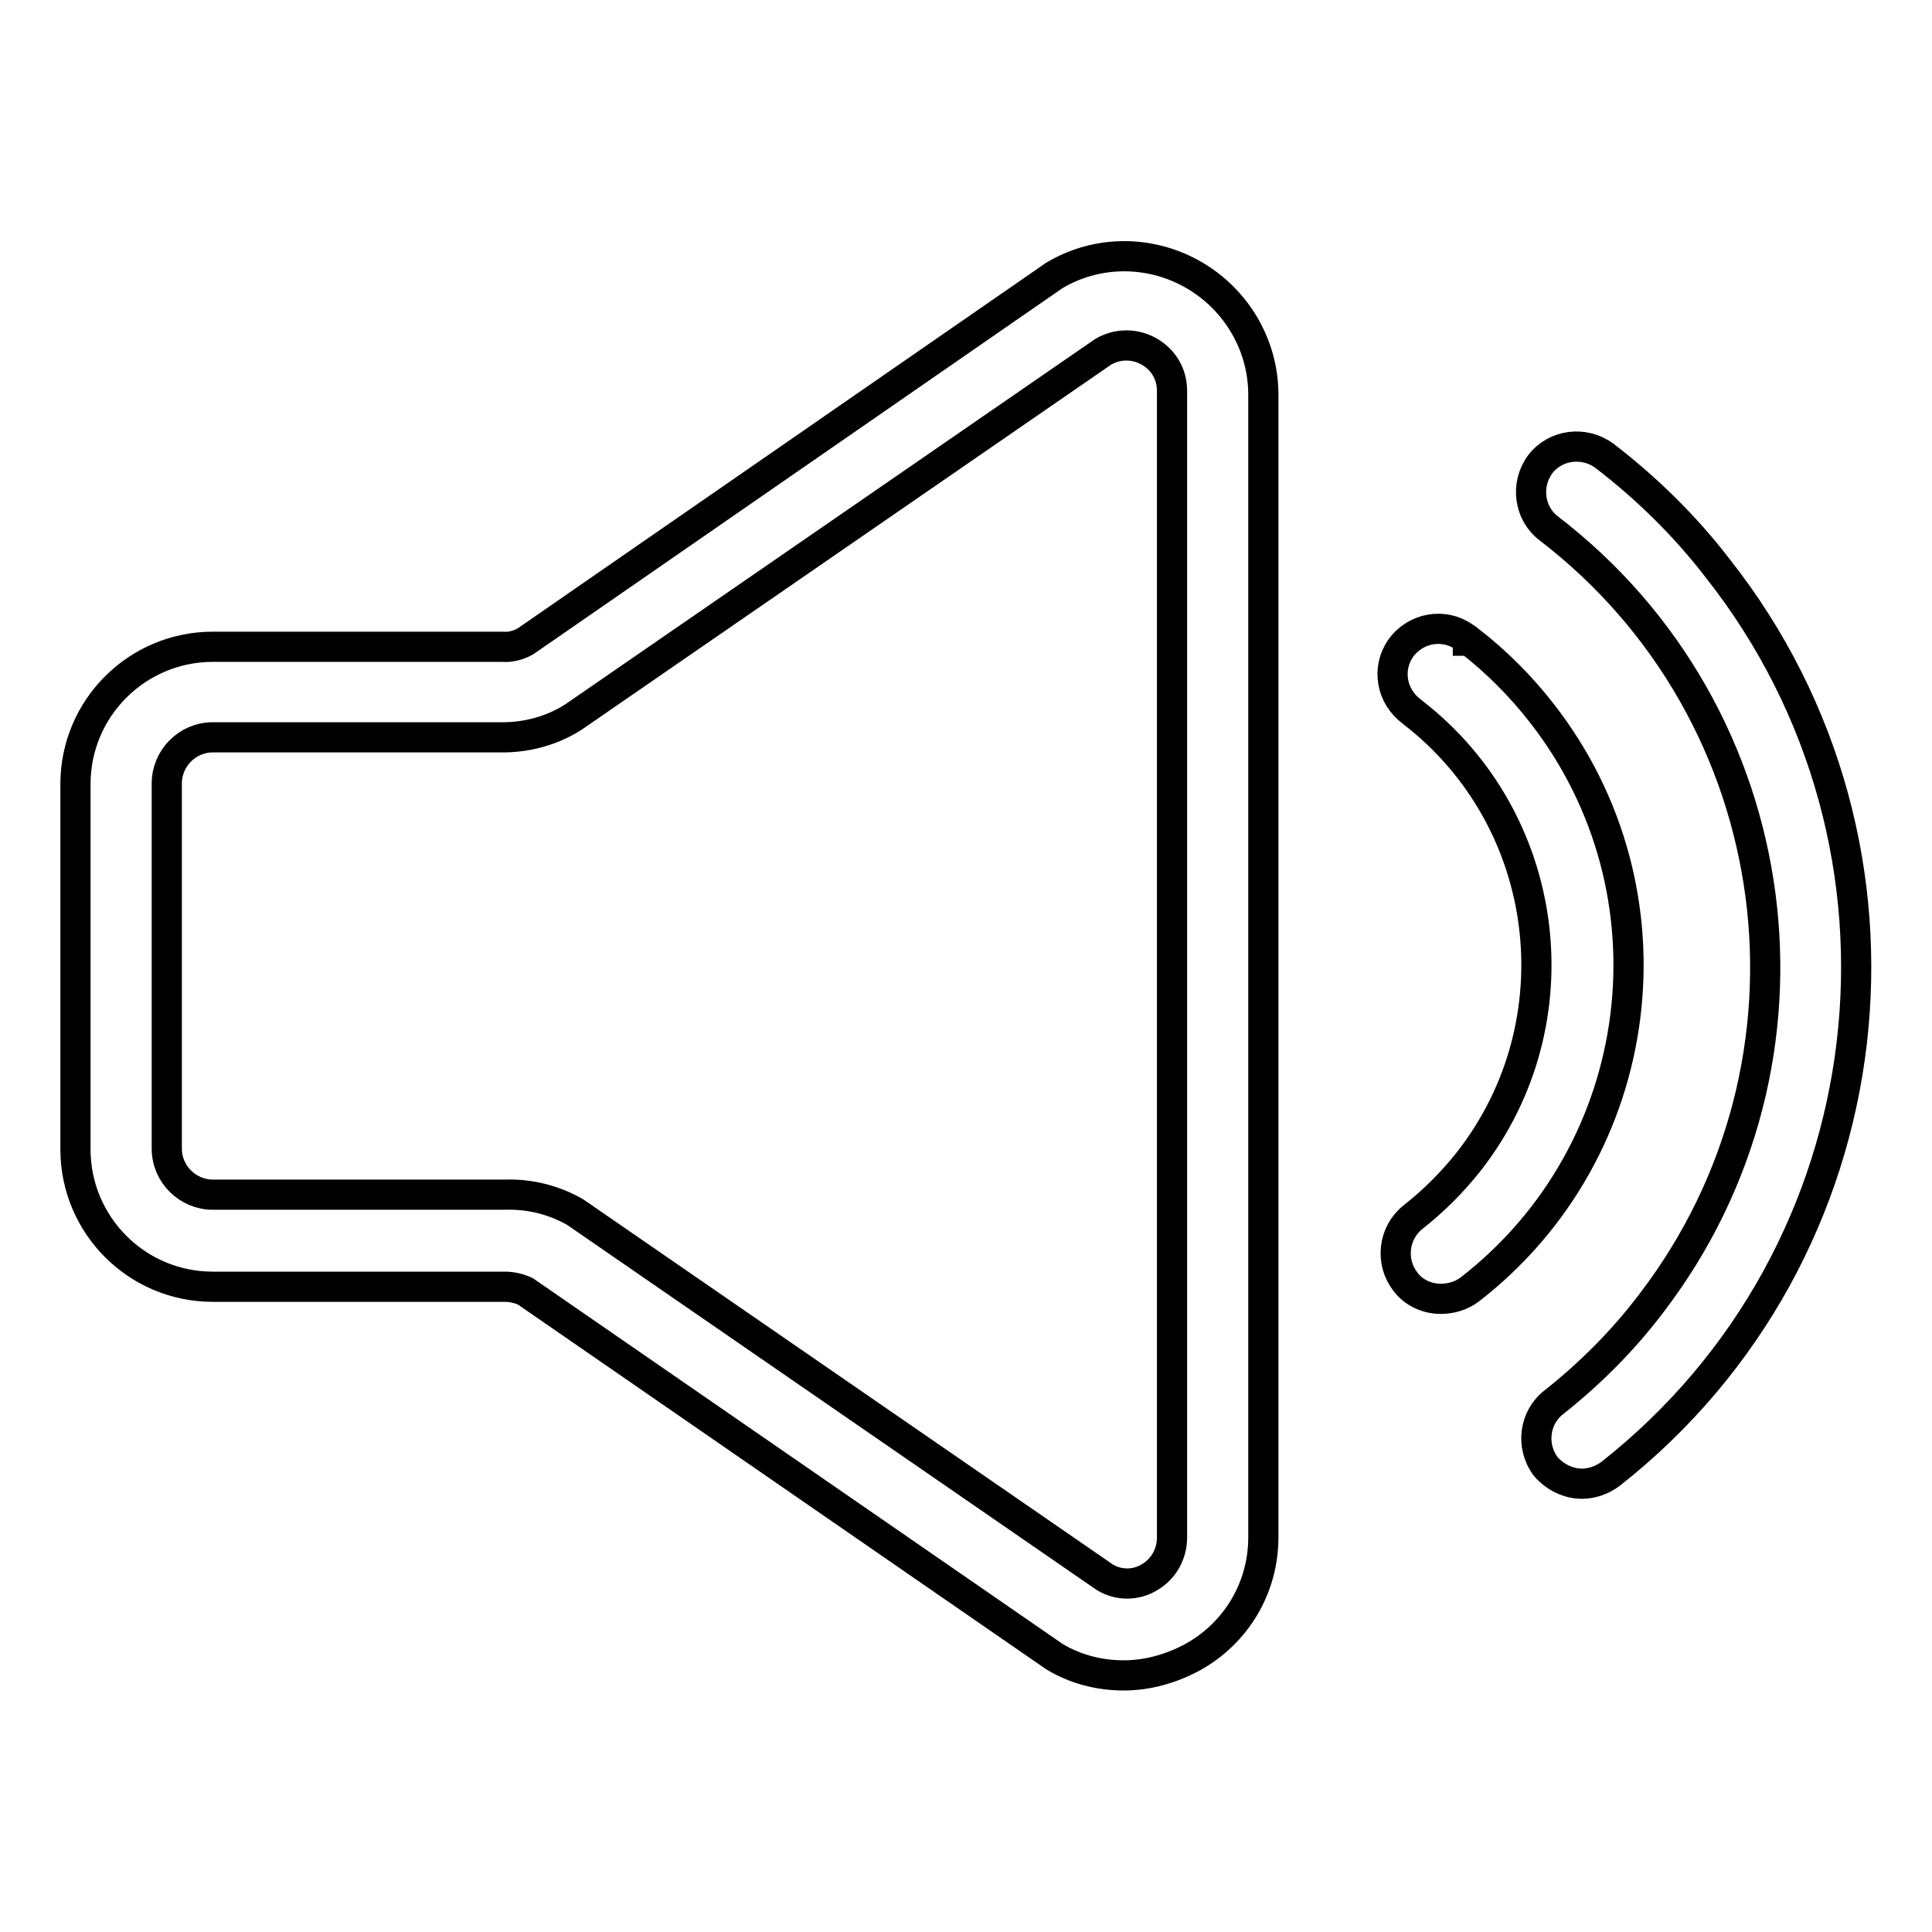
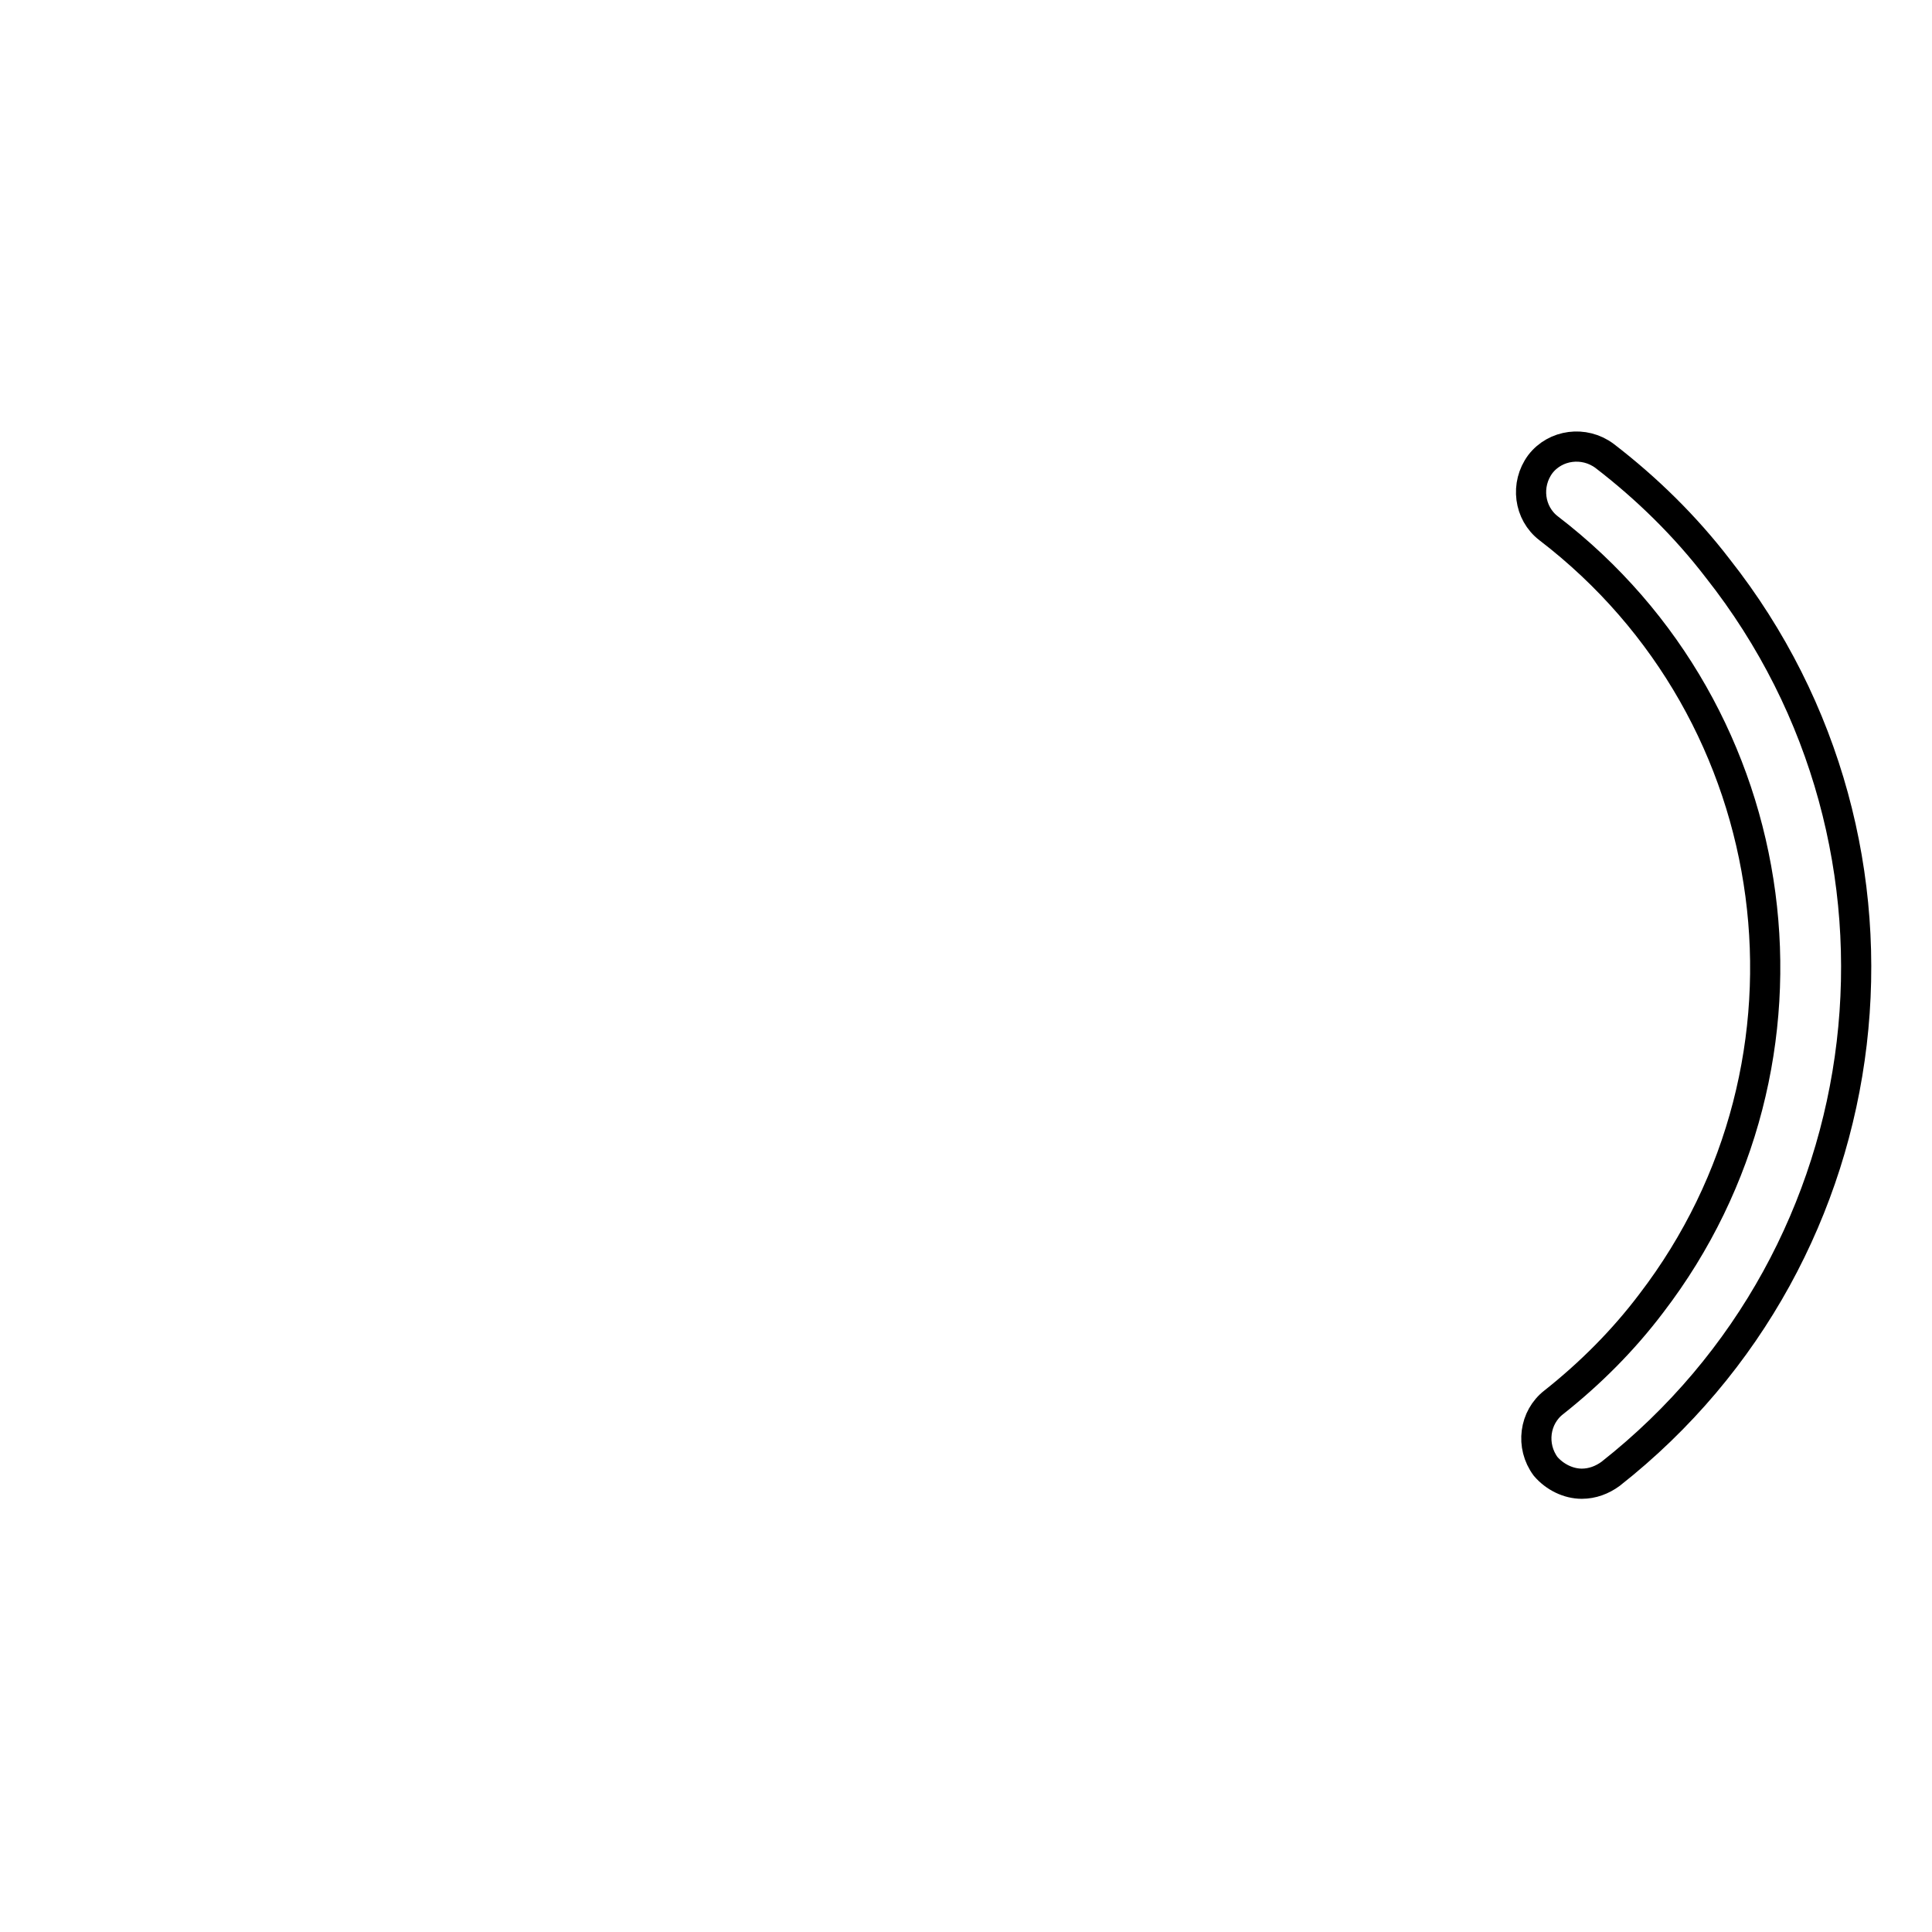
<svg xmlns="http://www.w3.org/2000/svg" version="1.1" x="0px" y="0px" viewBox="0 0 256 256" enable-background="new 0 0 256 256" xml:space="preserve">
  <g>
-     <path stroke-width="4" fill-opacity="0" stroke="#000000" d="M158.3,36.5c-5.8-3.4-12.9-3.4-18.6,0L69.6,85c-0.9,0.5-2,0.8-3,0.7H28.2c-10,0-18.2,8.1-18.2,18.2v48.4 c0,10,8.1,18.2,18.2,18.2h38.7c0.9,0,1.8,0.2,2.7,0.6l70.1,48.4c2.8,1.7,6,2.5,9.2,2.5c3.2,0,6.3-0.9,9.1-2.4 c5.8-3.2,9.4-9.2,9.4-15.9V52.3C167.4,45.8,163.9,39.8,158.3,36.5z M155.3,203.7c0,2.2-1.1,4.2-3,5.3c-1.8,1.1-4.1,1.1-5.9,0 l-70.2-48.4c-2.8-1.6-6-2.4-9.2-2.3H28.2c-3.3,0-6.1-2.7-6.1-6.1v-48.4c0-3.3,2.7-6.1,6.1-6.1l0,0h38.4c3.3,0,6.6-0.9,9.4-2.7 l70.2-48.4c1.9-1.1,4.2-1.1,6.1,0c1.9,1.1,3,3,3,5.2V203.7z M194.5,84.8c-2.5-2.2-6.3-1.9-8.5,0.6c-2.2,2.5-1.9,6.3,0.6,8.5 c0.2,0.2,0.4,0.3,0.6,0.5c18.5,14.3,21.8,41,7.5,59.4c-2.2,2.8-4.7,5.3-7.5,7.5c-2.6,2.1-3,5.9-1,8.5c1.1,1.5,2.9,2.3,4.7,2.3 c1.4,0,2.7-0.4,3.8-1.2c23.8-18.4,28.1-52.7,9.6-76.4c-2.8-3.6-6-6.8-9.6-9.6H194.5z" />
    <path stroke-width="4" fill-opacity="0" stroke="#000000" d="M212.6,60.4c-2.7-2-6.5-1.5-8.5,1.1c-2,2.7-1.5,6.5,1.1,8.5c32.1,24.6,38.2,70.6,13.6,102.7 c-3.7,4.9-8.1,9.3-12.9,13.1c-2.6,2-3.1,5.8-1.1,8.5c1.2,1.4,3,2.3,4.8,2.3c1.4,0,2.7-0.5,3.8-1.3c37.1-29.2,43.4-83,14.2-120 C223.3,69.7,218.2,64.7,212.6,60.4L212.6,60.4z" />
  </g>
</svg>